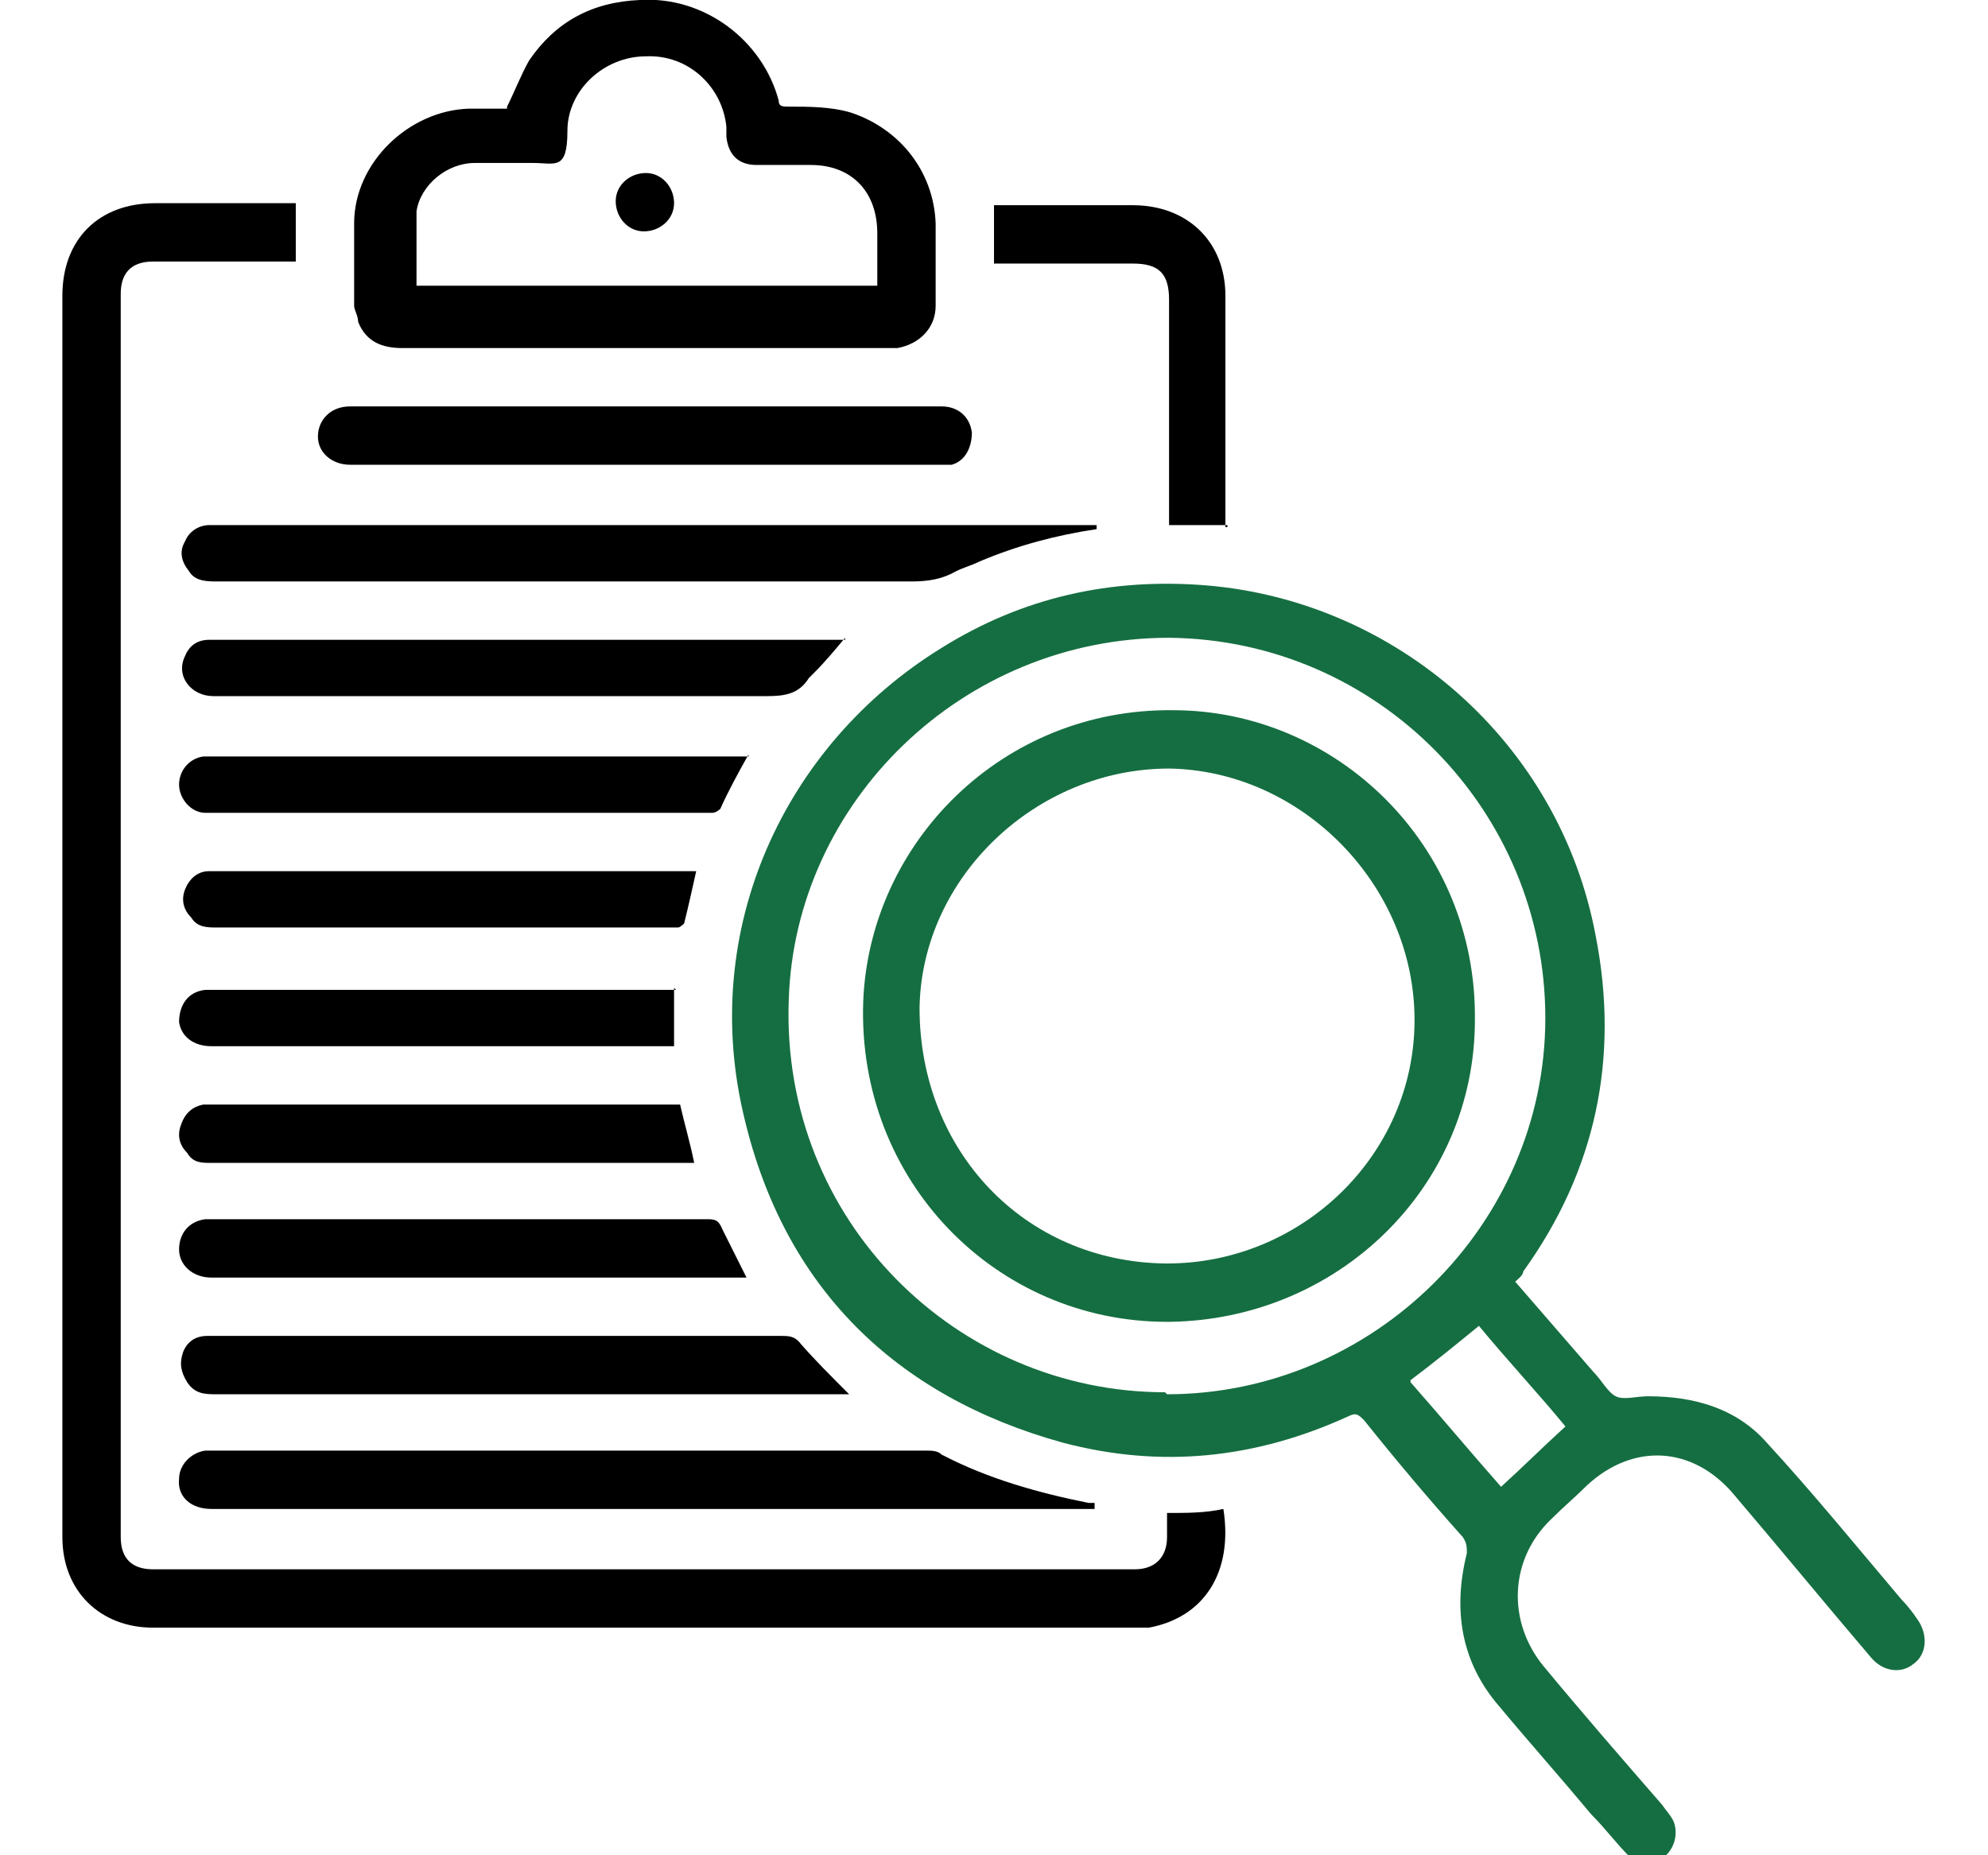
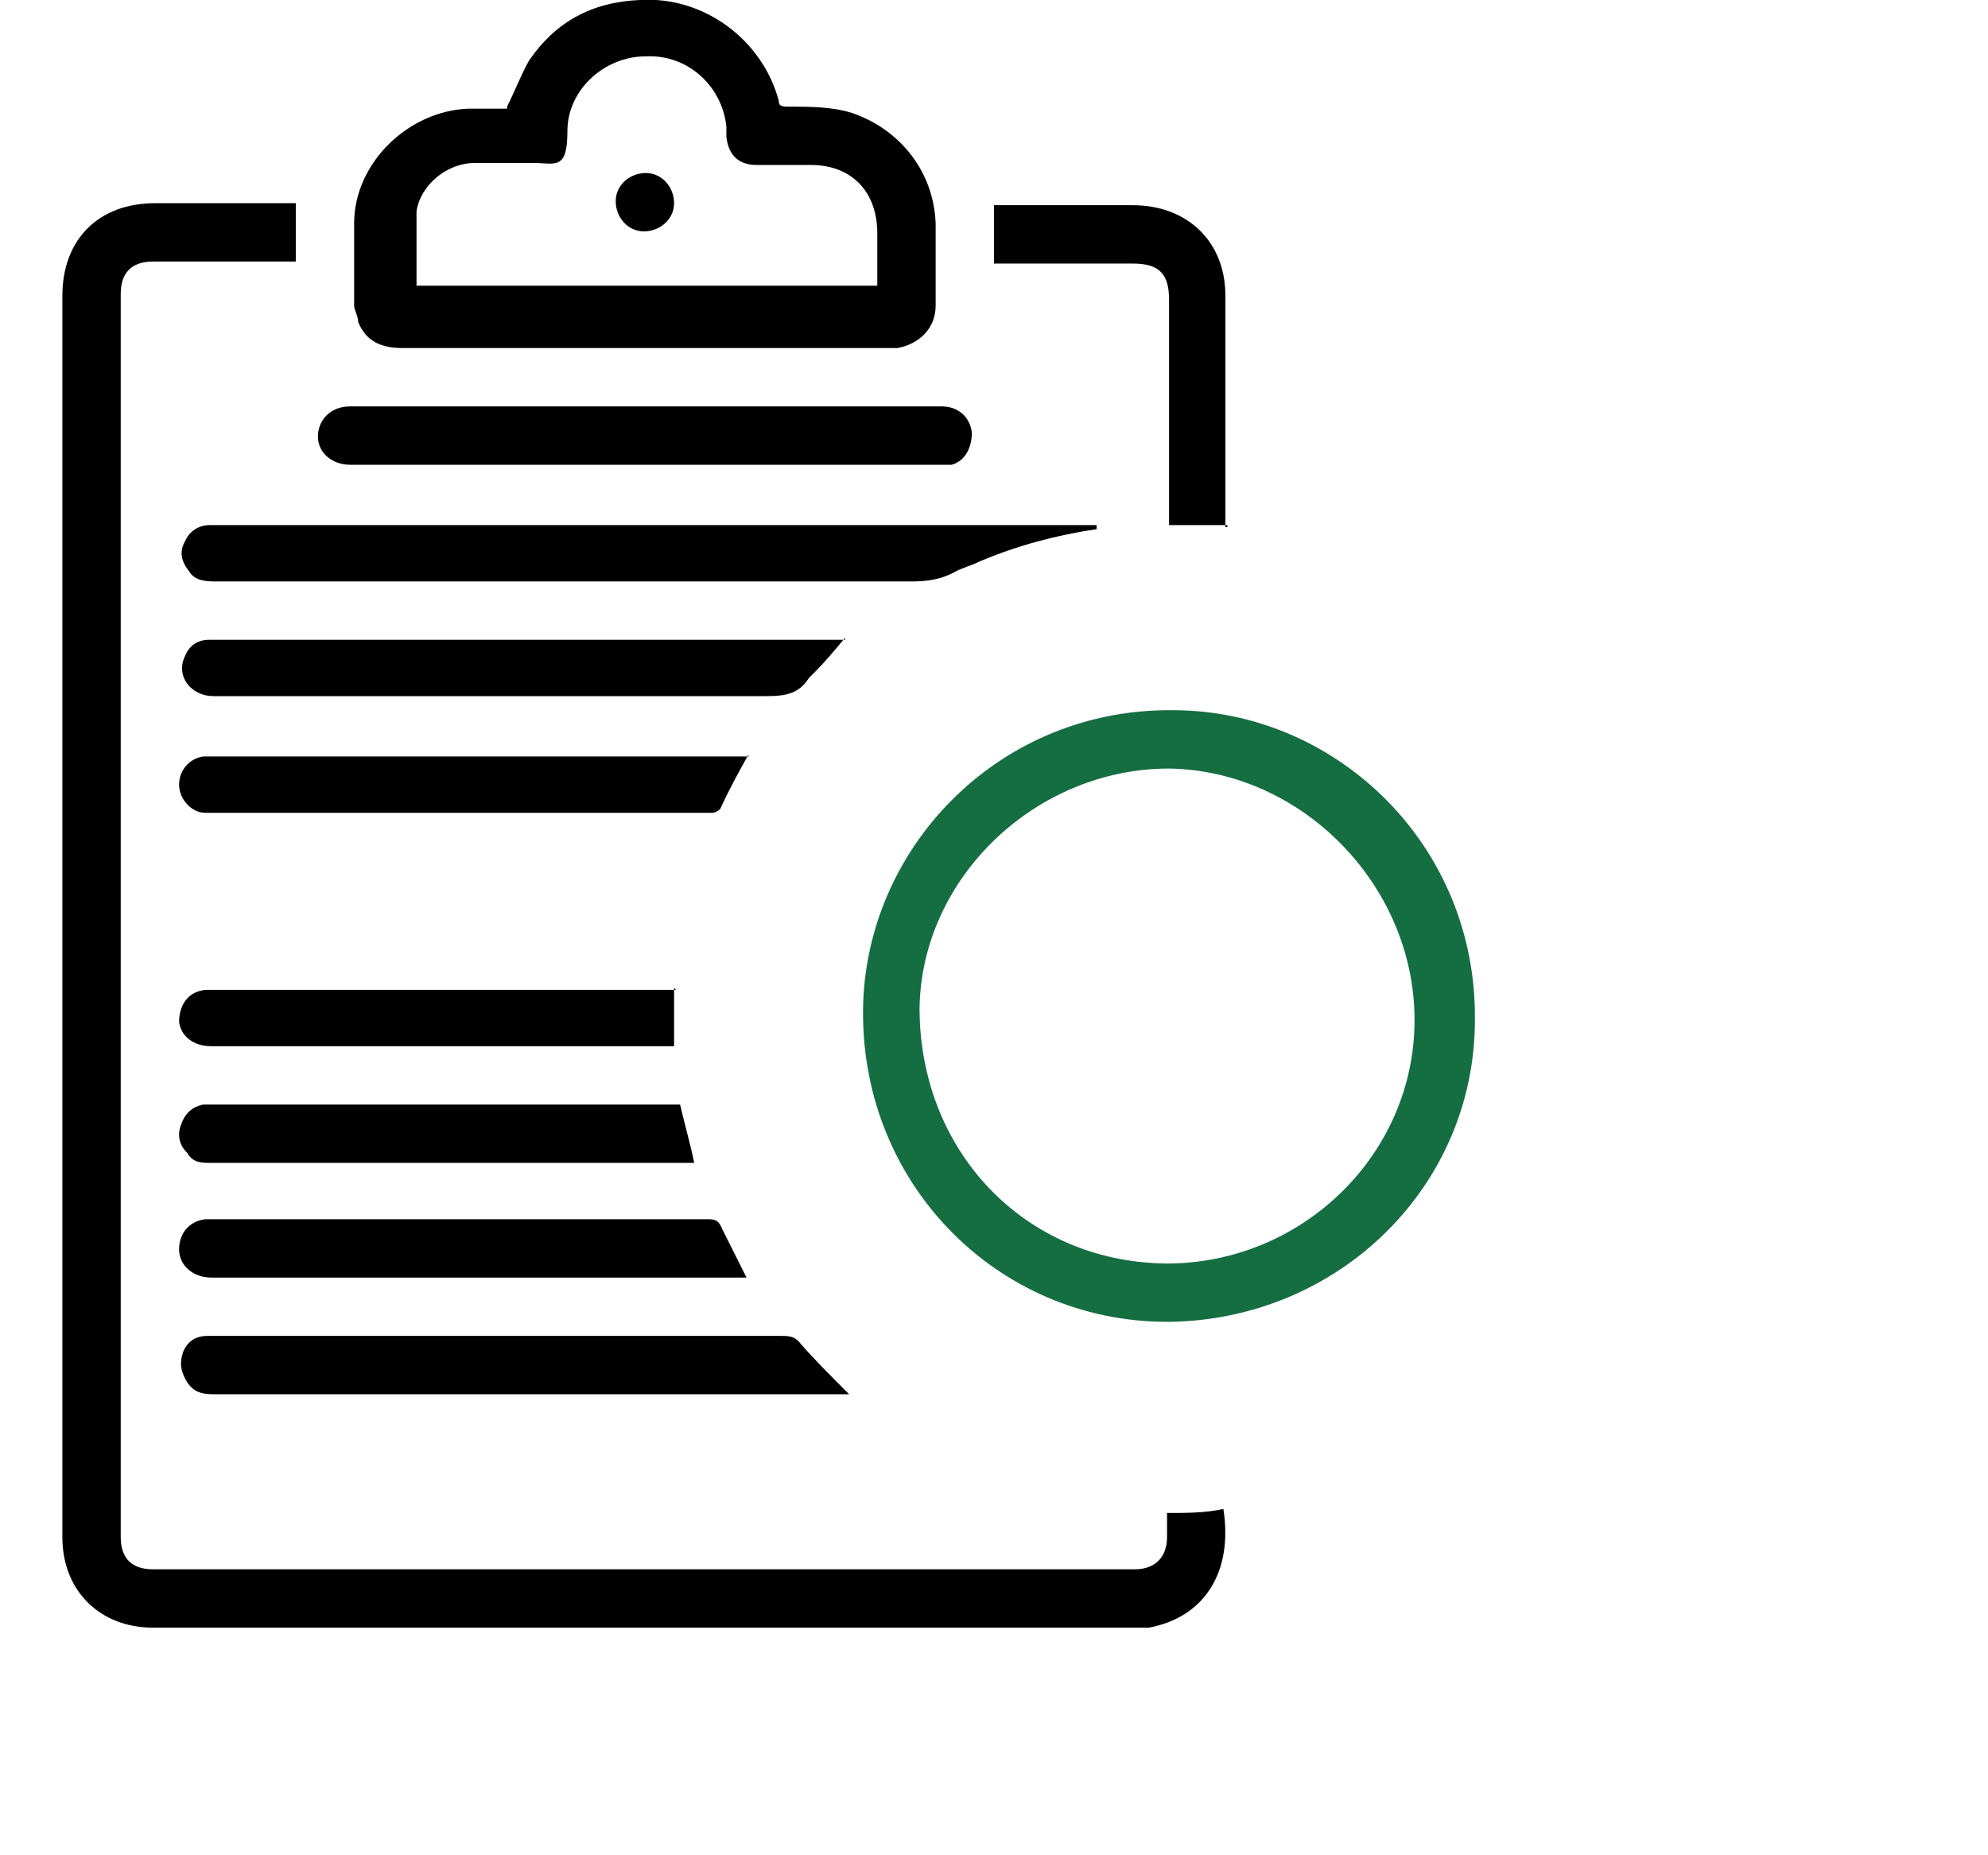
<svg xmlns="http://www.w3.org/2000/svg" id="Layer_1" data-name="Layer 1" version="1.1" viewBox="0 0 98.8 92.2">
  <defs>
    <style>
      .cls-1 {
        fill: #156e41;
      }

      .cls-1, .cls-2 {
        stroke-width: 0px;
      }

      .cls-2 {
        fill: #000;
      }
    </style>
  </defs>
-   <path class="cls-1" d="M75.3,63.7c1.3,1.5,2.6,3,3.9,4.5.4.4.7,1,1.1,1.2s1,0,1.6,0c2.3,0,4.4.6,5.9,2.3,2.3,2.5,4.5,5.2,6.7,7.8.3.3.6.7.8,1,.5.7.5,1.7-.2,2.2-.6.5-1.5.4-2.1-.3-2.3-2.7-4.6-5.5-6.9-8.2-2-2.3-4.9-2.5-7.2-.4-.6.6-1.2,1.1-1.8,1.7-2.1,2-2.2,5.1-.4,7.3,1.9,2.3,3.9,4.6,5.9,6.9.2.3.5.6.6.9.2.6,0,1.3-.5,1.7-.5.4-1.3.3-1.7,0-.7-.7-1.2-1.4-1.9-2.1-1.5-1.8-3.1-3.6-4.6-5.4-1.9-2.2-2.3-4.8-1.6-7.6,0-.3,0-.5-.2-.8-1.7-1.9-3.3-3.8-4.9-5.8-.3-.3-.4-.4-.8-.2-4.6,2.1-9.3,2.6-14.2,1.3-8.3-2.3-13.8-7.7-15.8-16.1-2.3-9.4,2-18.6,9.8-23.4,4-2.5,8.4-3.5,13.2-3.1,9.4.8,17.5,7.8,19.3,17.4,1.2,6.1,0,11.7-3.6,16.7,0,.2-.3.4-.5.6h0ZM58,69.3c10.2,0,18.8-8.4,18.8-18.7s-8.3-18.8-18.7-18.9c-10.3,0-18.6,8.2-18.9,18-.4,11,8.4,19.5,18.7,19.5h0ZM70.1,68.7c1.5,1.7,3,3.5,4.5,5.2,1.1-1,2.1-2,3.2-3-1.4-1.7-2.9-3.3-4.3-5-1.1.9-2.2,1.8-3.4,2.7h0Z" />
  <path class="cls-2" d="M14.7,10.1v2.9h-7.1c-1.1,0-1.6.6-1.6,1.6v61.8c0,1.1.6,1.6,1.6,1.6h48.8c1,0,1.6-.6,1.6-1.6v-1.2c1,0,1.9,0,2.8-.2.5,3.2-1,5.4-3.7,5.9H7.6c-2.6,0-4.5-1.8-4.5-4.5V14.7c0-2.8,1.8-4.6,4.6-4.6h7Z" />
  <path class="cls-2" d="M25.2,5.3c.4-.8.7-1.6,1.1-2.3,1.3-1.9,3.1-2.9,5.5-3,3.2-.2,6.1,2,6.9,5,0,.3.2.3.5.3,1,0,2.1,0,3.1.3,2.4.8,4.1,2.9,4.2,5.5v4.1c0,1.1-.8,1.9-1.9,2.1h-24.6c-1,0-1.8-.3-2.2-1.3,0-.3-.2-.6-.2-.8v-4.1c0-3,2.7-5.6,5.7-5.7h1.9ZM43.6,14.4v-2.8c0-2.1-1.3-3.4-3.3-3.4h-2.7c-.9,0-1.4-.5-1.5-1.4v-.5c-.2-2-1.9-3.6-4-3.5-2.1,0-3.9,1.7-3.9,3.7s-.6,1.6-1.7,1.6h-2.9c-1.4,0-2.7,1.1-2.9,2.4v3.7h23.1l-.2.2Z" />
-   <path class="cls-2" d="M54.4,75H10.5c-1,0-1.7-.6-1.6-1.5,0-.7.6-1.3,1.3-1.4h35.8c.3,0,.6,0,.8.2,2.3,1.2,4.8,1.9,7.3,2.4h.3v.2h0Z" />
  <path class="cls-2" d="M54.5,26.3c-2,.3-3.9.8-5.8,1.6-.4.2-.8.3-1.2.5-.7.4-1.4.5-2.2.5H10.8c-.5,0-1.1,0-1.4-.5-.4-.5-.5-1-.2-1.5.2-.5.7-.8,1.2-.8h44.1v.2h0Z" />
  <path class="cls-2" d="M32,23.1h-14.6c-.9,0-1.6-.6-1.6-1.4s.6-1.5,1.6-1.5h29.4c.8,0,1.4.5,1.5,1.3,0,.7-.3,1.4-1,1.6h-15.3Z" />
  <path class="cls-2" d="M42.2,69.3H10.8c-.6,0-1.1,0-1.5-.6-.3-.5-.4-.9-.2-1.5.2-.5.6-.8,1.2-.8h28.5c.4,0,.7,0,1,.4.7.8,1.5,1.6,2.4,2.5Z" />
  <path class="cls-2" d="M42,31.7c-.5.6-1,1.2-1.5,1.7l-.3.3c-.5.8-1.2.9-2.1.9H10.6c-1.1,0-1.9-1-1.4-2,.2-.5.6-.8,1.2-.8h31.8-.2Z" />
  <path class="cls-2" d="M37.2,37.5c-.5.9-1,1.8-1.4,2.7,0,0-.2.2-.4.2H10.2c-.7,0-1.3-.7-1.3-1.4s.5-1.3,1.2-1.4h27.1Z" />
  <path class="cls-2" d="M37.2,63.5H10.5c-.9,0-1.6-.6-1.6-1.4s.5-1.4,1.3-1.5h24.9c.4,0,.6,0,.8.5.4.8.8,1.6,1.2,2.4h.1Z" />
-   <path class="cls-2" d="M34.6,43.3c-.2.9-.4,1.8-.6,2.6,0,0-.2.2-.3.2H10.8c-.5,0-1,0-1.3-.5-.4-.4-.5-.9-.3-1.4s.6-.9,1.2-.9h24.4s-.2,0-.2,0Z" />
  <path class="cls-2" d="M34.6,57.8H10.5c-.5,0-.9,0-1.2-.5-.4-.4-.5-.9-.3-1.4.2-.6.6-.9,1.1-1h23.7c.2.9.5,1.9.7,2.9h0Z" />
  <path class="cls-2" d="M33.5,49.1v2.9H10.5c-.9,0-1.5-.5-1.6-1.2,0-.8.4-1.5,1.3-1.6h23.4,0Z" />
  <path class="cls-2" d="M61,26.1h-2.9v-11.2c0-1.3-.5-1.8-1.8-1.8h-6.9v-2.9h6.9c2.7,0,4.6,1.8,4.6,4.5v11.5h.1Z" />
  <path class="cls-1" d="M58,65.7c-8.5,0-15.4-7-15.1-15.9.3-7.9,6.9-14.6,15.4-14.5,8.1,0,15.1,6.7,15,15.4,0,8.3-6.8,14.9-15.2,15h-.1ZM58,62.8c6.7,0,12.3-5.4,12.3-12.1s-5.6-12.4-12.2-12.5c-6.6,0-12.3,5.4-12.4,11.9,0,7.1,5.2,12.6,12.2,12.7h0Z" />
  <path class="cls-2" d="M33.5,10.1c0,.8-.7,1.4-1.5,1.4s-1.4-.7-1.4-1.5.7-1.4,1.5-1.4,1.4.7,1.4,1.5Z" />
</svg>